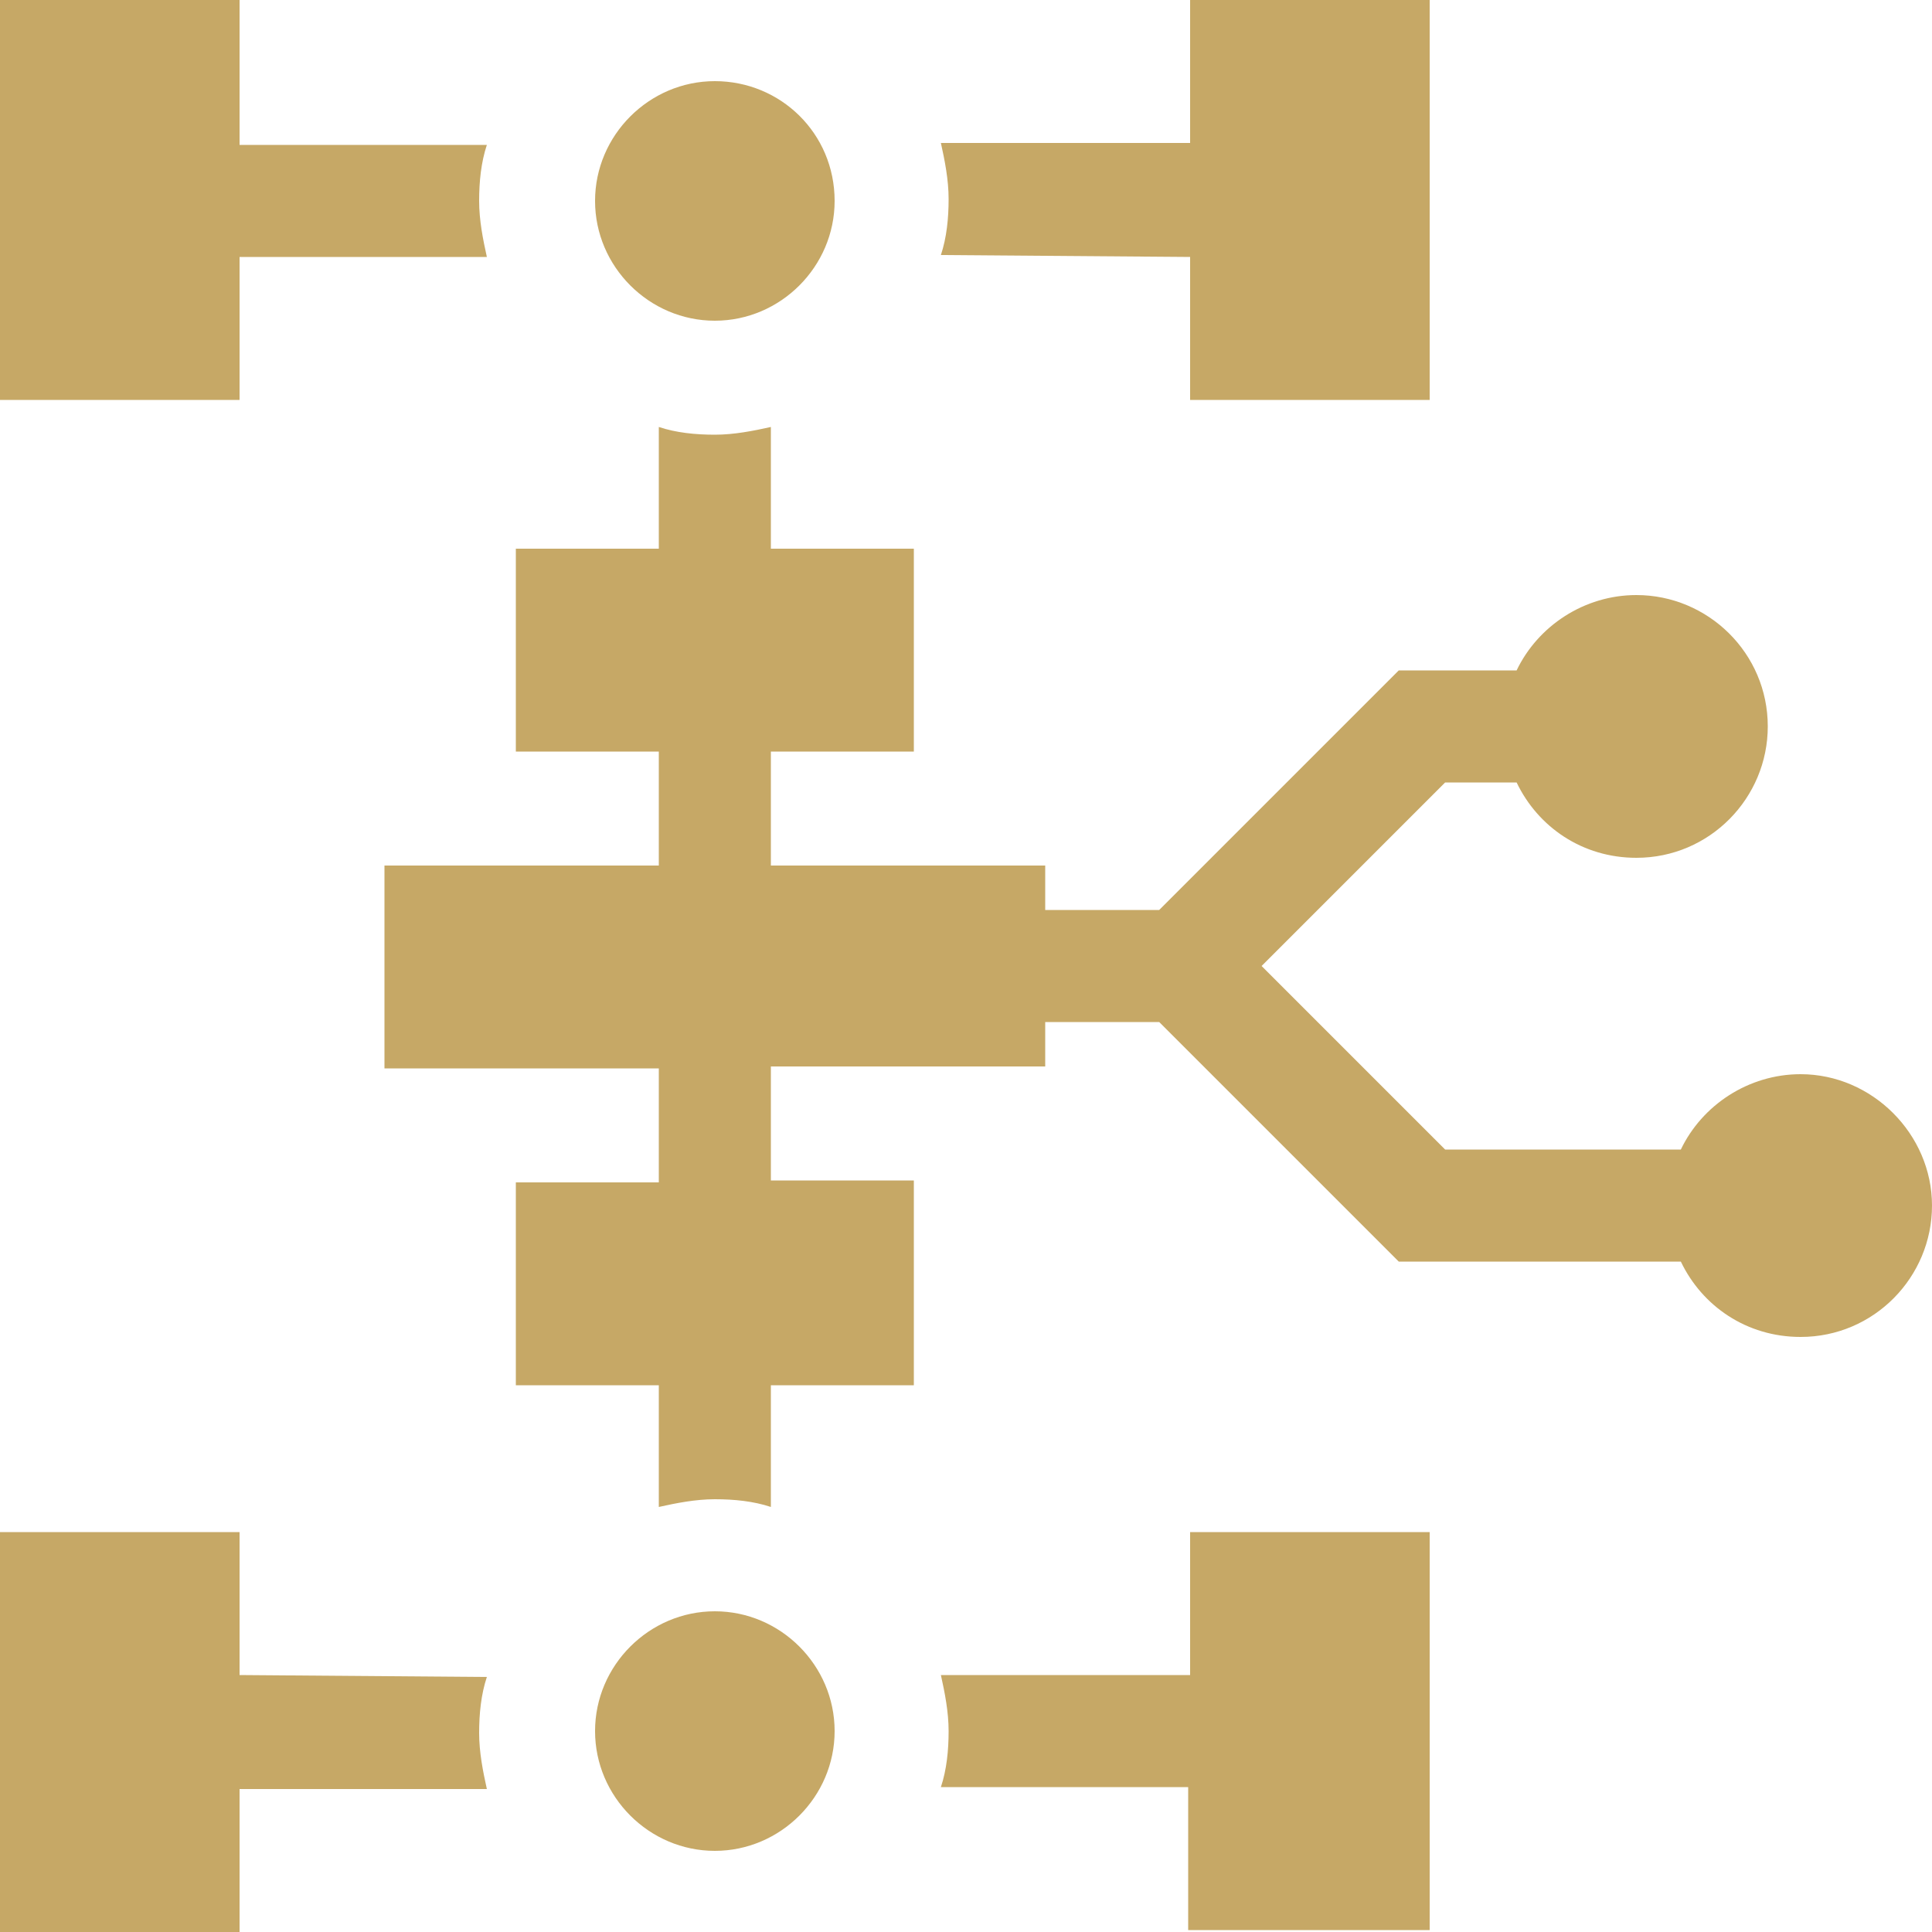
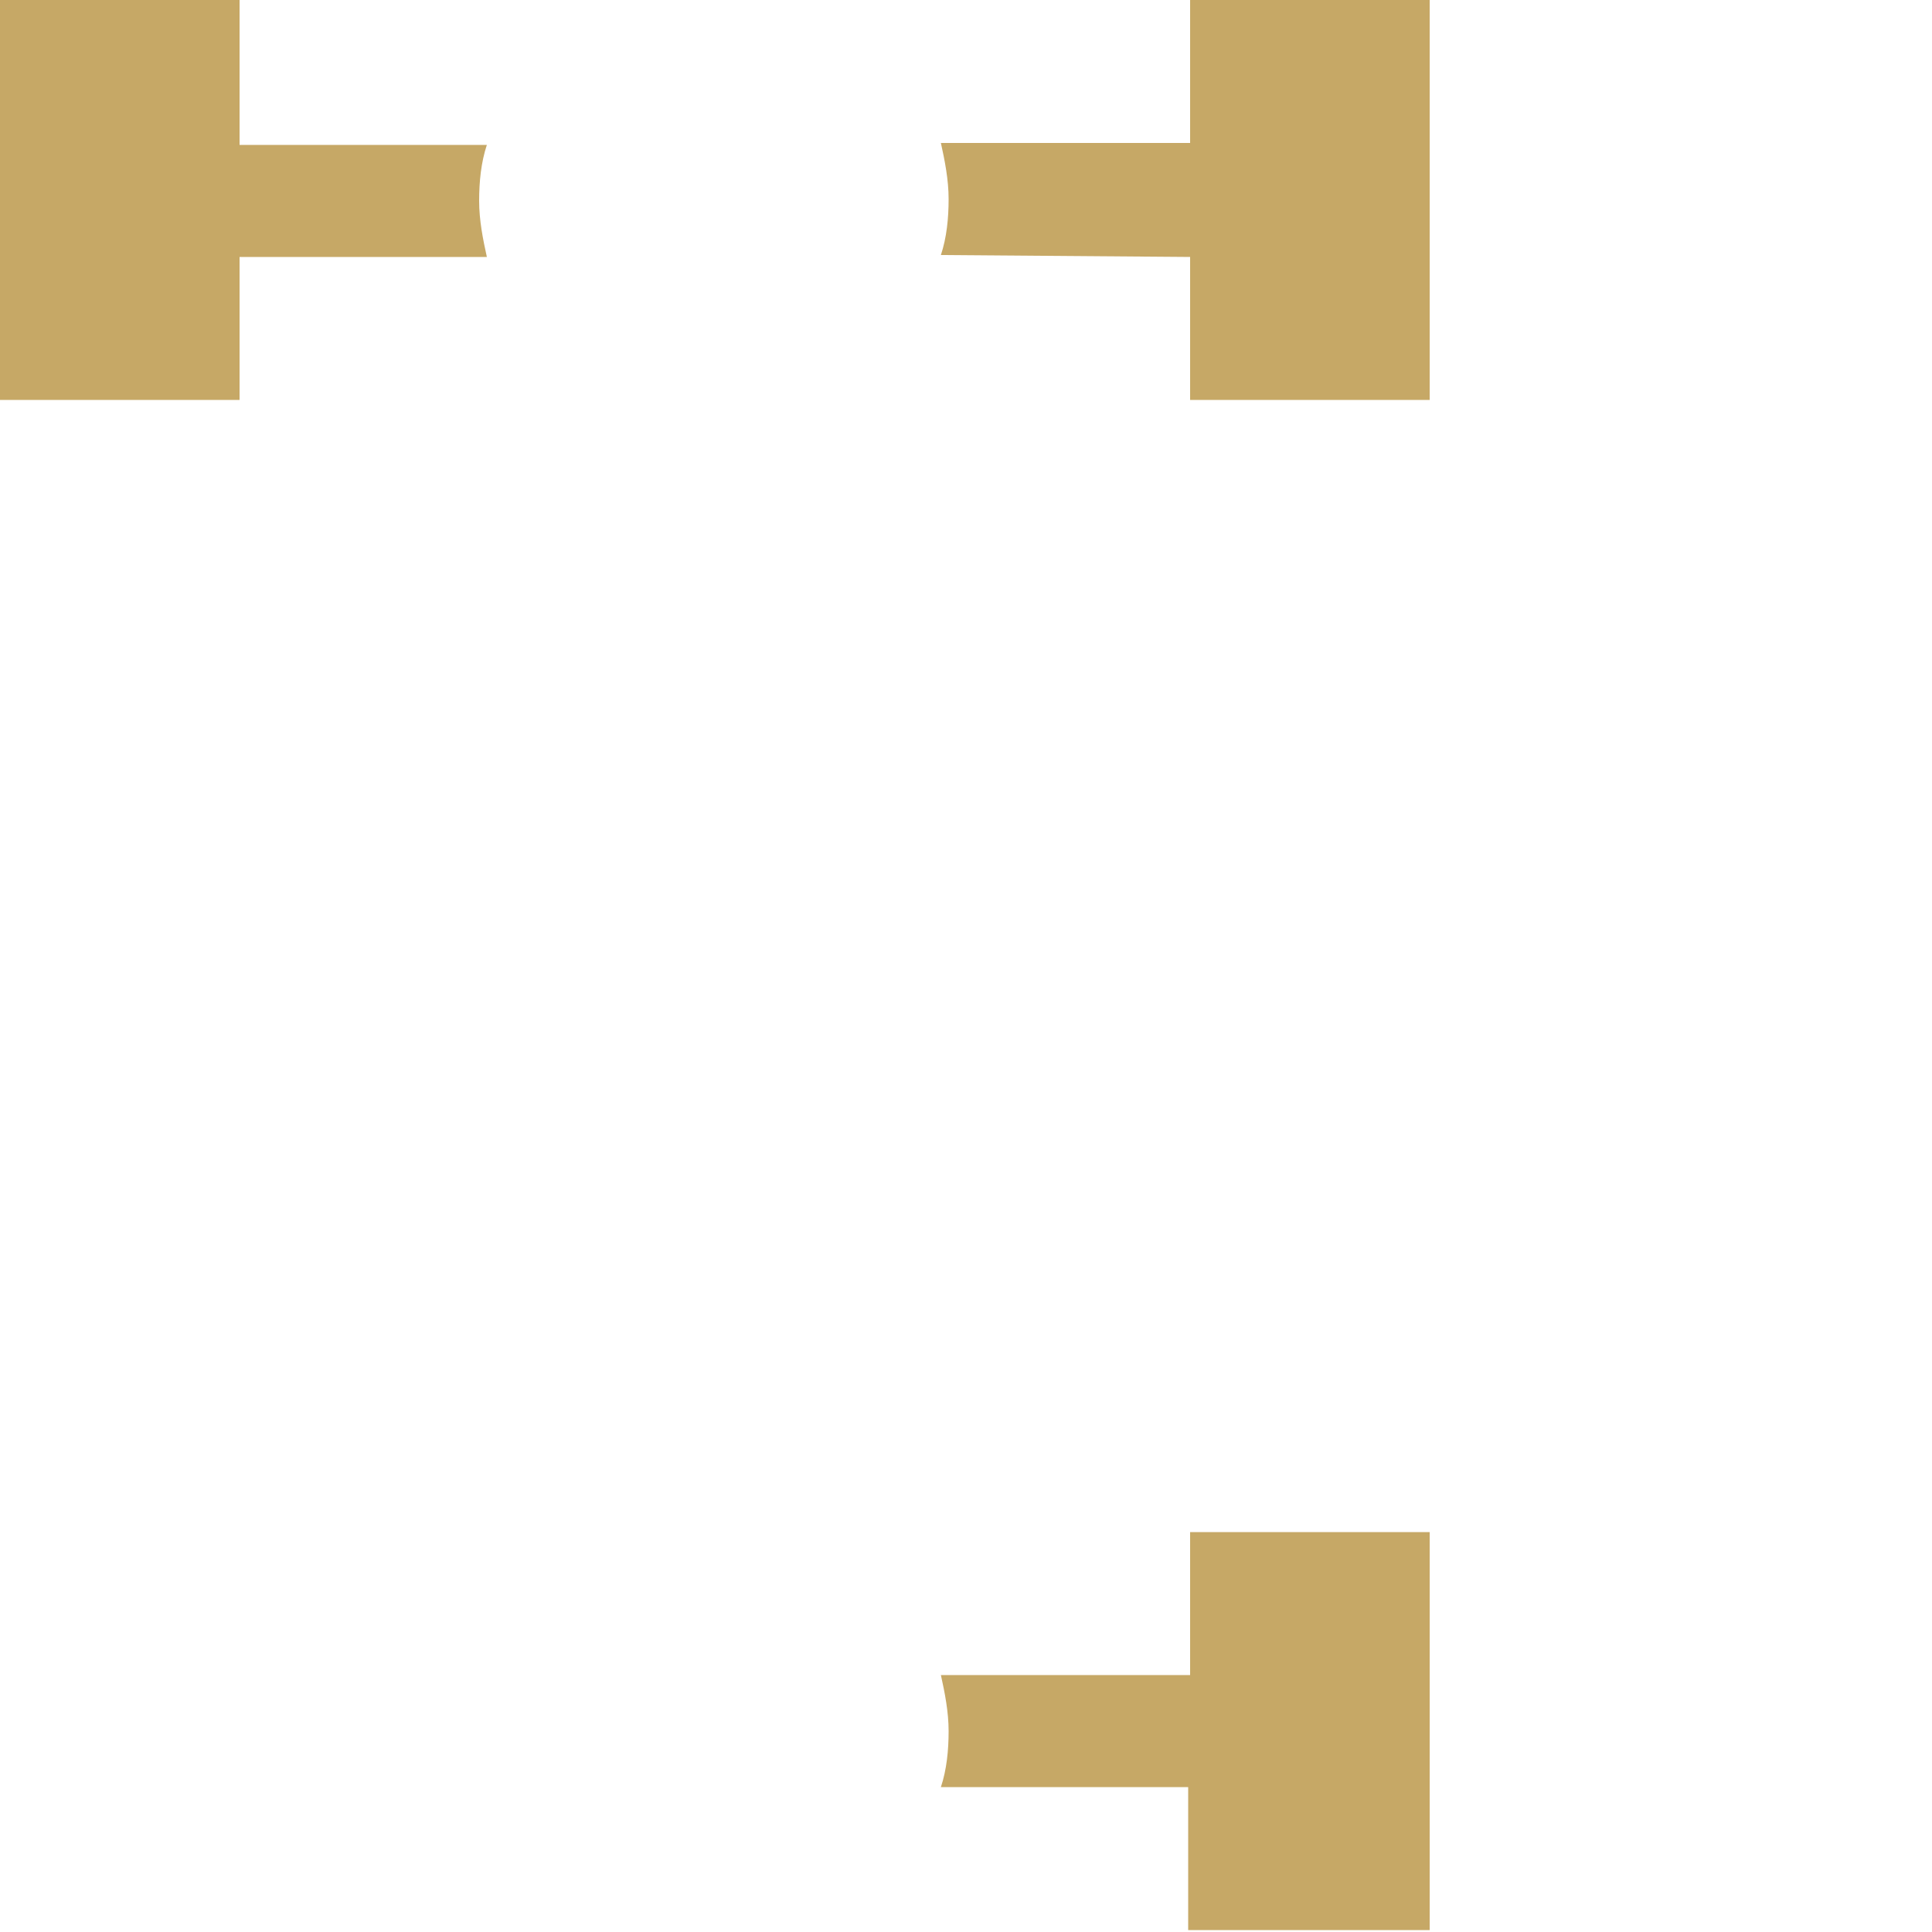
<svg xmlns="http://www.w3.org/2000/svg" xml:space="preserve" style="enable-background:new 0 0 100 100;" viewBox="0 0 100 100" y="0px" x="0px" id="Layer_1" version="1.1">
  <style type="text/css">
	.st0{fill:#C6A866;}
</style>
  <g>
    <path d="M12.4,13.3h12.8c-0.2-0.9-0.4-1.9-0.4-2.9s0.1-2,0.4-2.9H12.4V0H0v20.7h12.4V13.3z" class="st0" />
    <path d="M61.6,86.7H48.7c0.2,0.9,0.4,1.9,0.4,2.9s-0.1,2-0.4,2.9h12.8v7.4H74V79.3H61.6V86.7L61.6,86.7z" class="st0" />
-     <path d="M43.2,89.6c0,3.4-2.8,6.2-6.2,6.2s-6.2-2.8-6.2-6.2s2.8-6.2,6.2-6.2S43.2,86.2,43.2,89.6" class="st0" />
-     <path d="M43.2,10.4c0,3.4-2.8,6.2-6.2,6.2s-6.2-2.8-6.2-6.2s2.8-6.2,6.2-6.2S43.2,6.9,43.2,10.4" class="st0" />
    <path d="M61.6,13.3v7.4H74V0H61.6v7.4H48.7c0.2,0.9,0.4,1.9,0.4,2.9s-0.1,2-0.4,2.9L61.6,13.3z" class="st0" />
-     <path d="M12.4,86.7v-7.4H0V100h12.4v-7.4h12.8c-0.2-0.9-0.4-1.9-0.4-2.9s0.1-2,0.4-2.9L12.4,86.7z" class="st0" />
-     <path d="M93.2,55.6c-2.7,0-5.1,1.6-6.2,3.9H74.8L65.3,50l9.5-9.5h3.7c1.1,2.3,3.4,3.9,6.2,3.9c3.8,0,6.8-3.1,6.8-6.8   c0-3.8-3.1-6.8-6.8-6.8c-2.7,0-5.1,1.6-6.2,3.9h-6.1L60,47.1h-5.9v-2.3H39.9v-5.9h7.4V28.4h-7.4v-6.3C39,22.3,38,22.5,37,22.5   s-2-0.1-2.9-0.4v6.3h-7.4v10.5h7.4v5.9H19.9v10.5h14.2v5.9h-7.4v10.5h7.4v6.3c0.9-0.2,1.9-0.4,2.9-0.4s2,0.1,2.9,0.4v-6.3h7.4V61.1   h-7.4v-5.9h14.2v-2.3H60l12.4,12.4H87c1.1,2.3,3.4,3.9,6.2,3.9c3.8,0,6.8-3.1,6.8-6.8S96.9,55.6,93.2,55.6L93.2,55.6z" class="st0" />
  </g>
</svg>